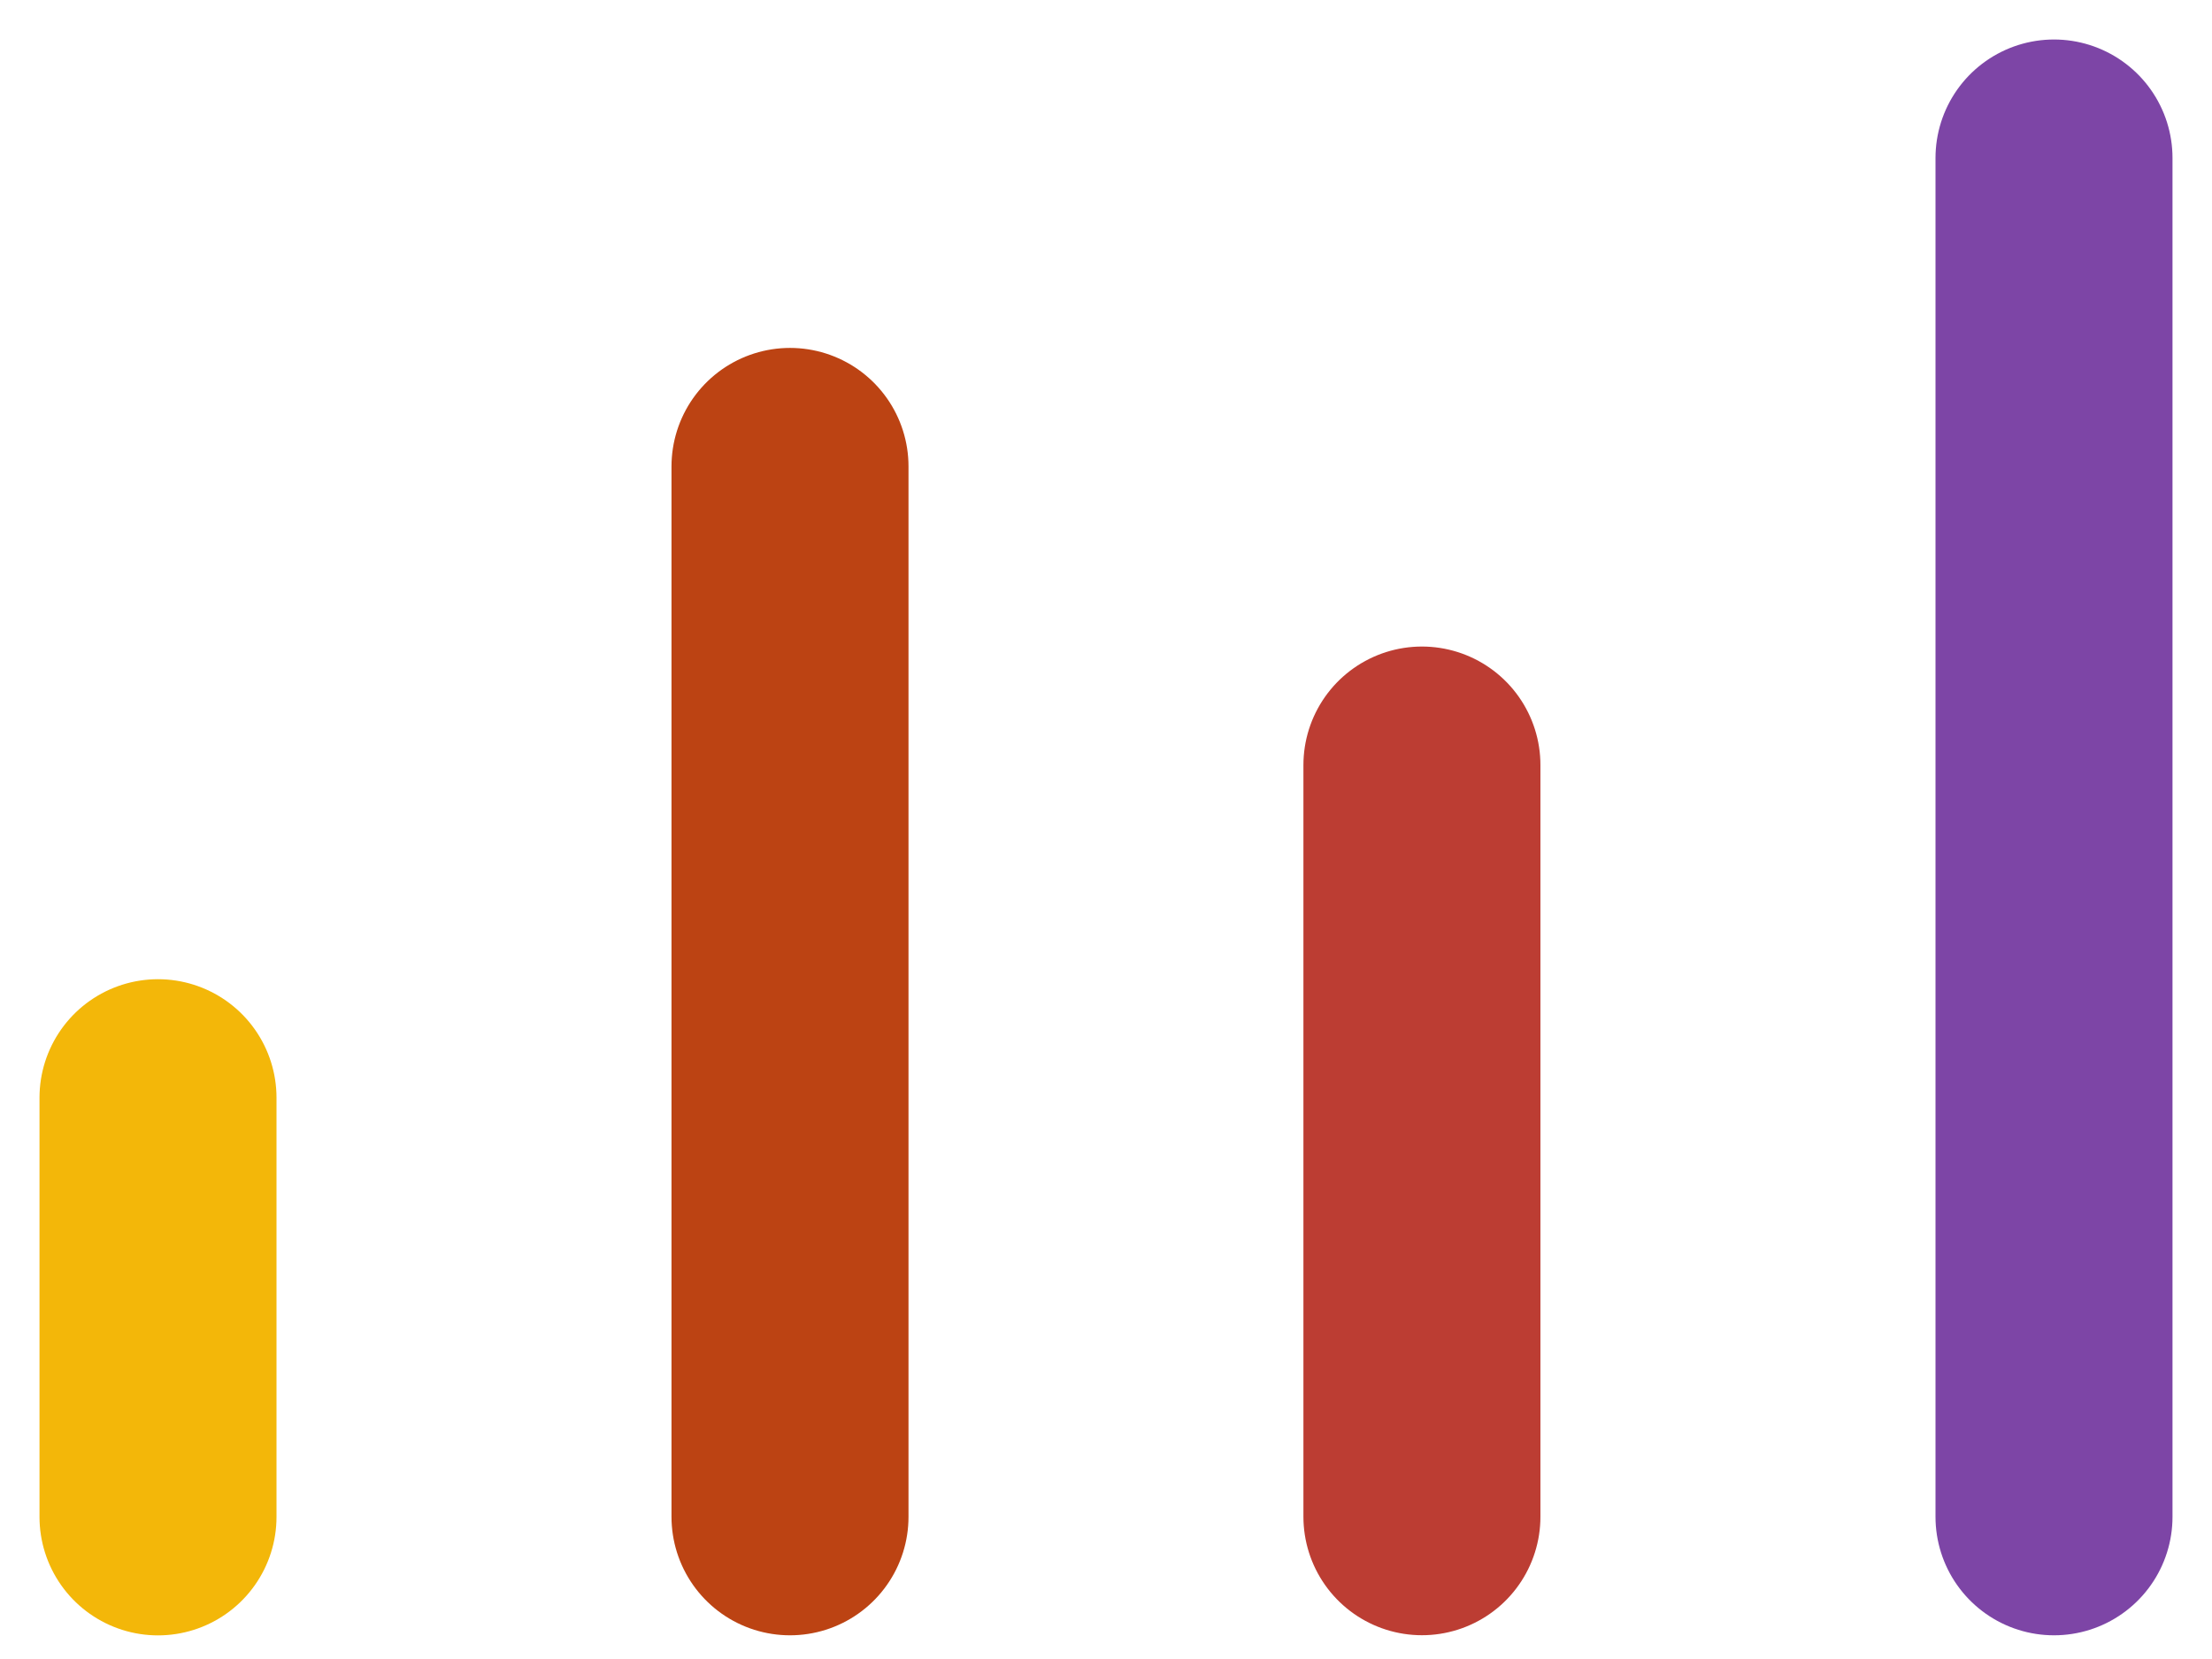
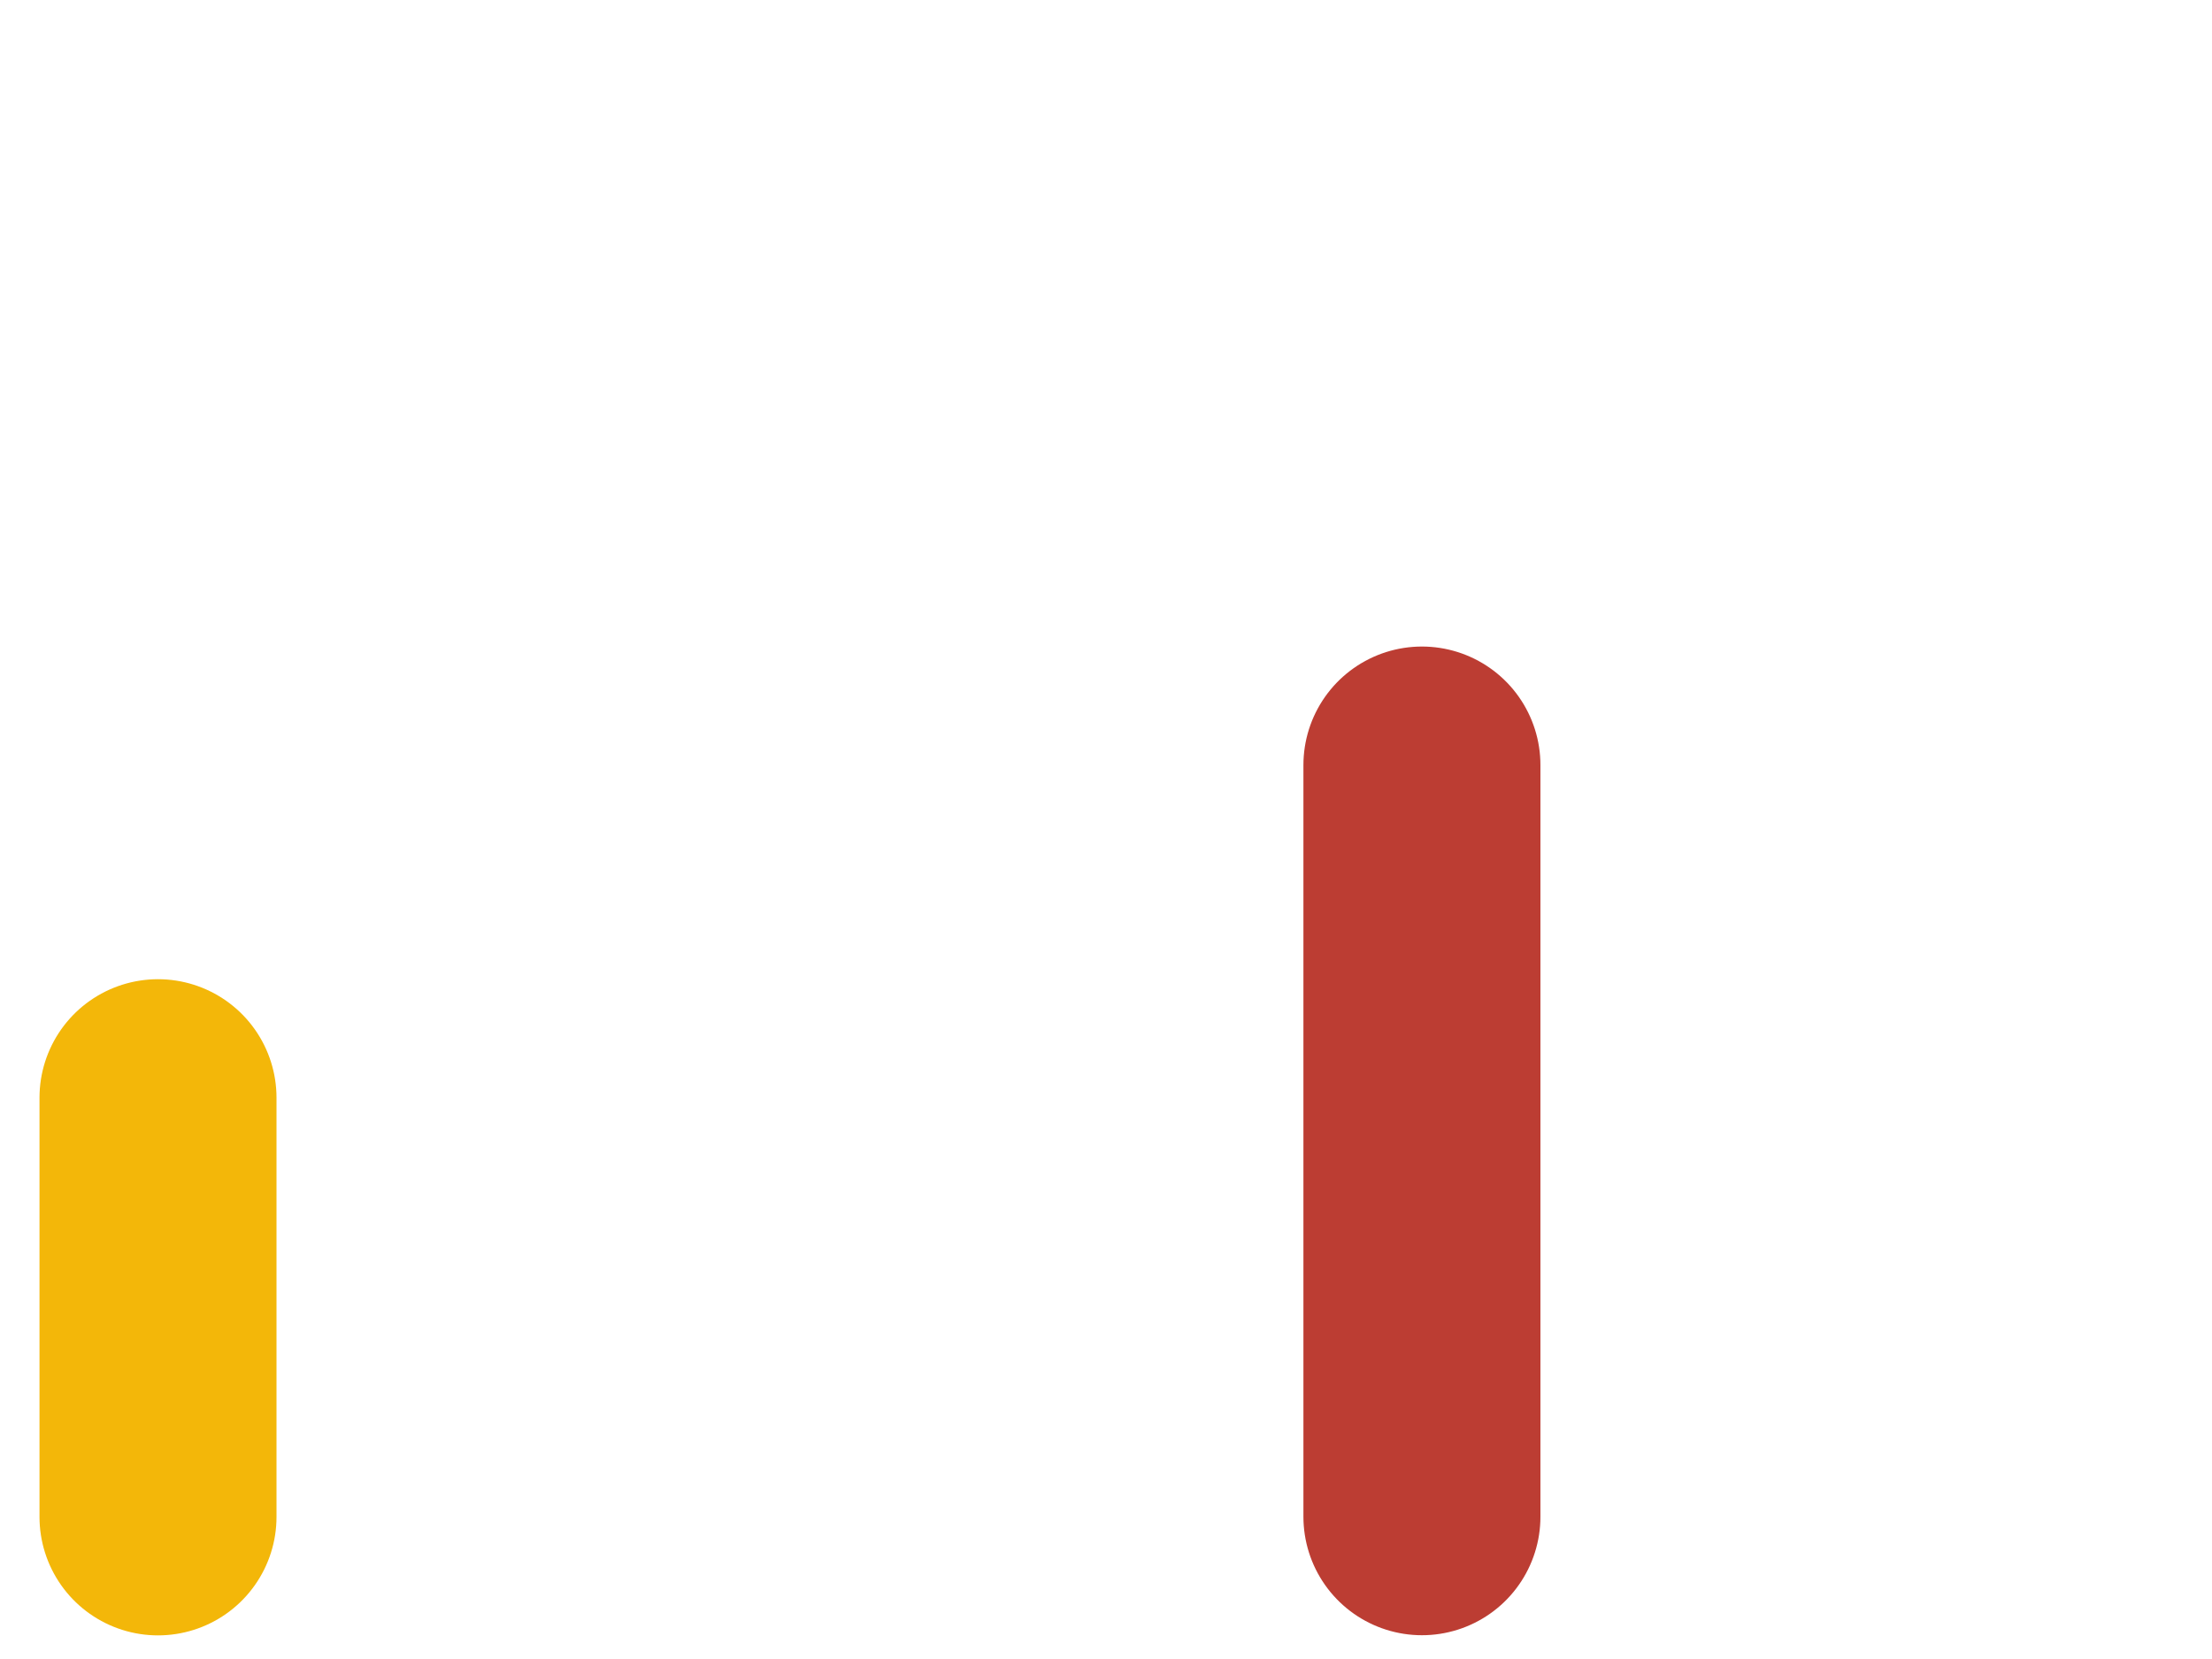
<svg xmlns="http://www.w3.org/2000/svg" width="28" height="21" viewBox="0 0 28 21" fill="none">
-   <path d="M26 19.2V2" stroke="#7D45A6" stroke-width="3" stroke-miterlimit="10" stroke-linecap="round" />
-   <path d="M10 19.2V5.904" stroke="#BC4313" stroke-width="3" stroke-miterlimit="10" stroke-linecap="round" />
  <path d="M17.999 19.199V9.684" stroke="#BC3D33" stroke-width="3" stroke-miterlimit="10" stroke-linecap="round" />
  <path d="M2 19.201V13.895" stroke="#F3B709" stroke-width="3" stroke-miterlimit="10" stroke-linecap="round" />
</svg>